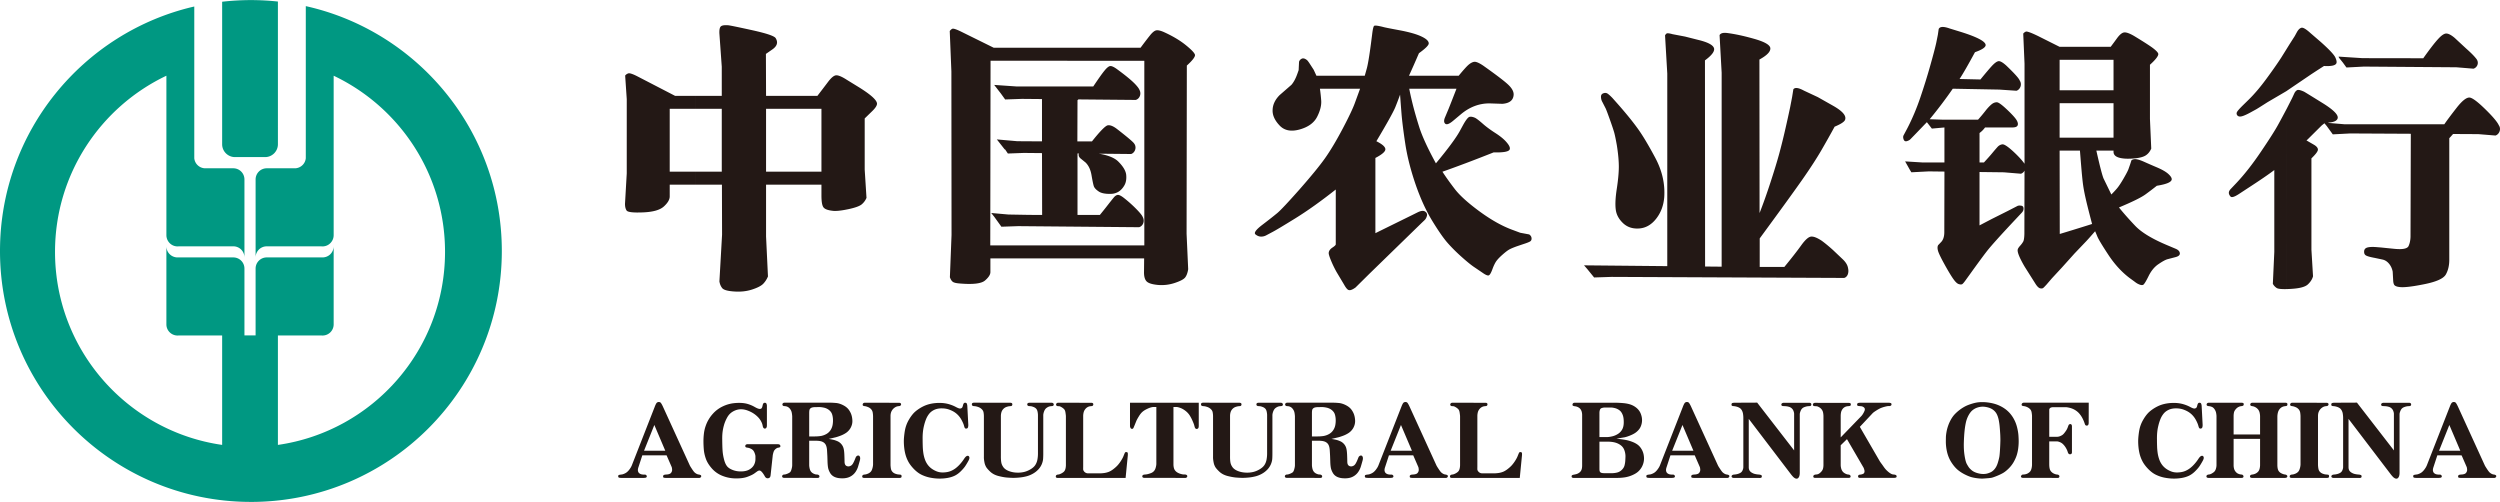
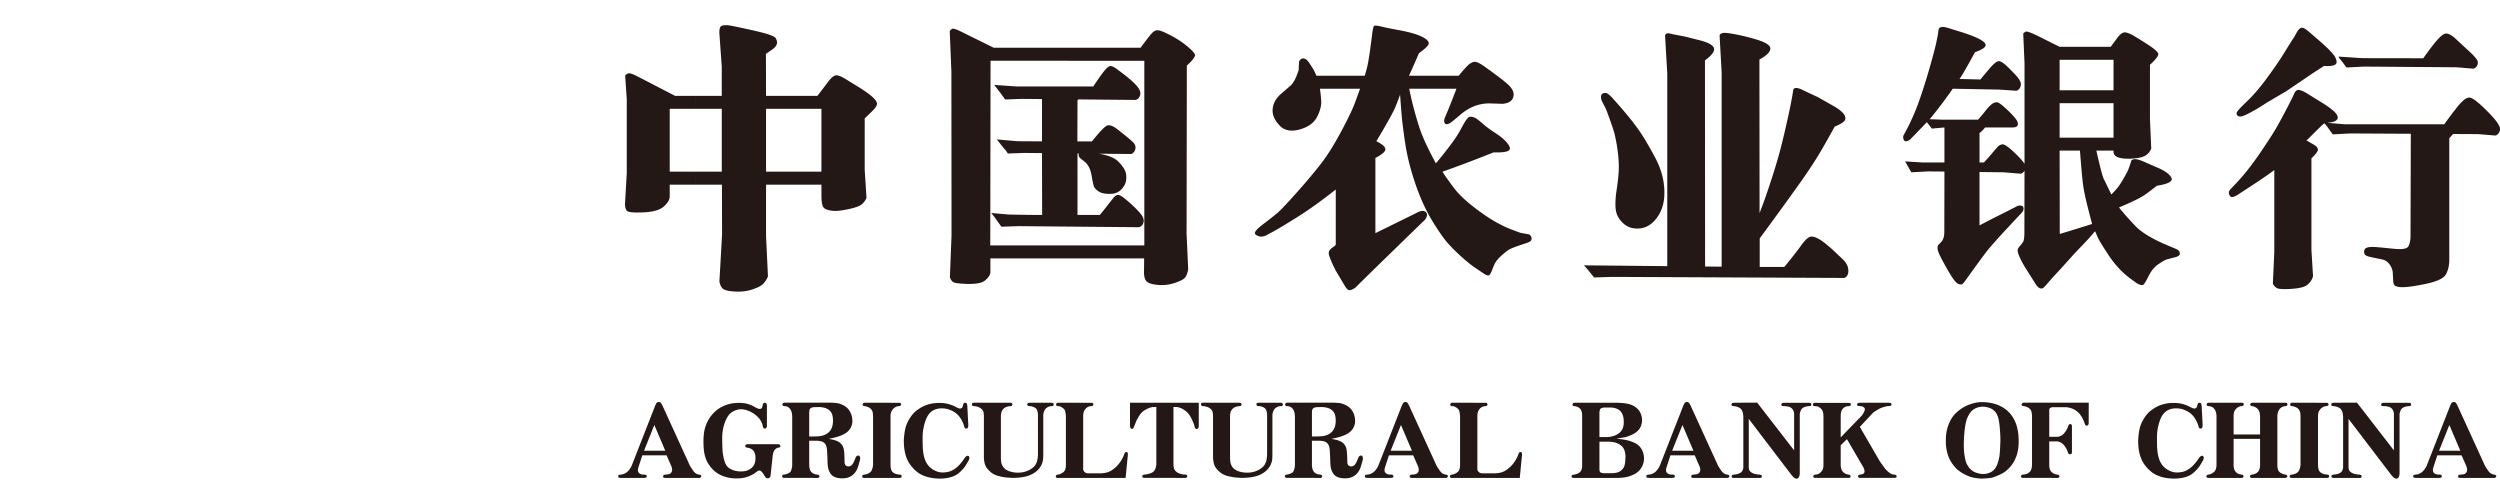
<svg xmlns="http://www.w3.org/2000/svg" width="2500" height="502" viewBox="5.011 4.312 1010.434 202.83">
  <path d="M269.607 188.323h-4.996l-1.558 4.776c-.223.652-.279 1.185-.176 1.592.095.426.301.73.605.936.3.211.609.336.923.391.309.057.588.086.832.086h.468c.168 0 .335.078.502.228.159.159.232.317.224.489-.034.271-.167.438-.399.511-.235.069-.579.107-1.021.107h-8.644c-.592 0-.986-.048-1.188-.116-.206-.082-.309-.262-.309-.541 0-.283.094-.455.27-.519.186-.069.425-.116.73-.159l.497-.064c.193-.018.516-.111.944-.295a4.578 4.578 0 0 0 1.064-.623c.288-.232.575-.52.846-.858s.498-.669.699-.991c.188-.322.339-.618.451-.893l9.235-23.609v7.58l-.129-.309-4.167 10.415h4.296v1.866h.001zm45.367-20.063v7.647c0 .442-.021.747-.068.901-.048.158-.12.312-.224.451-.103.128-.262.209-.476.24-.215.027-.408-.053-.575-.232a1.358 1.358 0 0 1-.31-.656l-.142-.64c-.106-.442-.309-.944-.604-1.485a7.47 7.47 0 0 0-1.176-1.588 10.683 10.683 0 0 0-1.777-1.472c-.683-.464-1.506-.871-2.455-1.228-.943-.348-1.875-.52-2.789-.502-1.061.023-2.082.322-3.077.879-.996.555-1.79 1.365-2.378 2.43s-1.025 2.115-1.313 3.163a18.329 18.329 0 0 0-.57 2.828 23.207 23.207 0 0 0-.12 2.94c0 .66.017 1.558.047 2.678.034 1.115.095 2.09.197 2.905.107.815.288 1.733.559 2.738.278 1.013.652 1.823 1.128 2.446.485.617 1.249 1.124 2.292 1.527a8.718 8.718 0 0 0 3.305.588c1.407 0 2.554-.262 3.421-.768.875-.502 1.502-1.133 1.893-1.871a5.11 5.11 0 0 0 .579-2.378v-1.056c0-.312-.095-.734-.292-1.271-.193-.532-.425-.94-.678-1.206a2.877 2.877 0 0 0-.923-.644 5.54 5.54 0 0 0-.785-.31l-.794-.141c-.215-.031-.383-.095-.485-.202-.116-.112-.158-.253-.146-.434 0-.24.09-.421.274-.545.172-.112.382-.181.609-.181h12.188c.262 0 .493.043.699.129.202.082.335.249.391.502.064.244.018.426-.138.533-.154.115-.291.184-.416.197l-.463.076c-.254.061-.511.197-.773.408a3.36 3.36 0 0 0-.644.661c-.159.24-.3.593-.429 1.081-.129.48-.189.82-.206.982l-.867 7.992c-.047.395-.15.69-.326.879-.167.186-.421.301-.764.34-.344.033-.661-.095-.962-.391-.09-.086-.214-.275-.368-.566a11.471 11.471 0 0 0-.571-.91 5.648 5.648 0 0 0-.713-.863c-.248-.244-.502-.377-.759-.402-.254-.021-.571.094-.962.355l-1.193.863c-.57.402-1.484.846-2.742 1.309-1.262.468-2.854.687-4.776.652a14.58 14.58 0 0 1-5.24-1.004 11.083 11.083 0 0 1-4.326-2.982c-1.185-1.344-2.013-2.67-2.463-3.979-.464-1.314-.734-2.566-.829-3.773a40.4 40.4 0 0 1-.141-3.291c0-1.057.068-2.116.197-3.185a14.23 14.23 0 0 1 .726-3.064 13.62 13.62 0 0 1 1.248-2.652 13.721 13.721 0 0 1 1.627-2.185 12.257 12.257 0 0 1 1.854-1.703 13.038 13.038 0 0 1 2.177-1.301 13.764 13.764 0 0 1 2.768-.987c1.025-.253 2.245-.395 3.661-.421.889 0 1.669.052 2.343.159.679.103 1.369.288 2.082.55.717.257 1.407.583 2.086.974.674.386 1.214.631 1.622.712.395.095.721.061.979-.111.133-.104.253-.279.348-.527.09-.254.167-.528.214-.816.061-.287.155-.519.271-.703a.7.7 0 0 1 .55-.279.807.807 0 0 1 .597.189c.086.115.167.273.223.488.044.216.074.379.073.513m21.902-1.229v1.815a7.792 7.792 0 0 0-.777-.038l-1.558.02c-.794.014-1.36.121-1.695.318-.335.201-.55.438-.635.721-.095.283-.143.777-.143 1.502v9.305h2.331c.746 0 1.493-.052 2.249-.158l.228-.039v2.168l-.146-.039c-.558-.138-1.378-.201-2.455-.201h-2.205v9.827c0 .386.06.841.18 1.399.129.549.317.982.588 1.309.262.322.605.588 1.034.789.43.193.756.301.996.314l.506.038c.202.024.391.107.559.22a.624.624 0 0 1 .271.515c.007.214-.064.378-.206.485-.15.106-.344.149-.575.137l-13.506-.027a.97.97 0 0 1-.597-.18c-.158-.112-.224-.31-.176-.576a.685.685 0 0 1 .253-.395.906.906 0 0 1 .446-.18l.442-.039c.154-.014.455-.107.901-.275.438-.172.794-.359 1.064-.562.278-.198.502-.636.678-1.292.185-.656.271-1.193.271-1.613v-19.771a11.47 11.47 0 0 0-.154-1.297 3.611 3.611 0 0 0-.545-1.43c-.279-.428-.588-.746-.932-.952a2.558 2.558 0 0 0-1.025-.382l-.7-.068c-.12 0-.271-.068-.429-.215-.167-.15-.215-.344-.15-.584a.63.63 0 0 1 .279-.412c.158-.106.348-.158.579-.158h14.755v.001zm-62.441 21.291h-4.828v-1.867h4.296l-4.296-10.106v-7.579l.034-.094c.22-.576.43-1.031.64-1.369.215-.34.516-.52.923-.541.403-.021.708.094.905.352.206.254.46.699.772 1.352l10.923 23.91c.099.214.335.613.726 1.205.386.597.69 1.03.918 1.313s.515.532.862.751c.353.215.666.344.944.391l.391.064c.193.043.356.107.516.185a.524.524 0 0 1 .271.382c.023.176-.048.339-.198.516a.769.769 0 0 1-.588.252h-13.437c-.455 0-.772-.047-.953-.115-.185-.082-.262-.274-.231-.584a.554.554 0 0 1 .262-.45c.167-.095.373-.159.618-.185l.772-.064a3.45 3.45 0 0 0 .905-.201c.344-.116.613-.348.815-.688a1.94 1.94 0 0 0 .262-1.149c-.034-.429-.09-.751-.167-.962l-2.057-4.719zm227.731.108c-.018 1.154.034 2.082.163 2.772.12.687.421 1.348.893 1.979.477.622 1.214 1.128 2.219 1.507 1 .381 2.064.583 3.202.613.9.043 1.798-.031 2.694-.223.91-.189 1.808-.546 2.704-1.069.905-.519 1.566-1.106 1.996-1.737.434-.645.717-1.374.875-2.182.15-.807.232-1.631.232-2.459V171.92a7.682 7.682 0 0 0-.186-1.344c-.111-.48-.3-.854-.562-1.133-.267-.283-.614-.506-1.06-.678-.447-.168-.777-.271-1.014-.297l-.862-.068c-.124 0-.271-.064-.446-.193-.168-.137-.228-.334-.181-.584.031-.223.133-.373.301-.455.176-.081.438-.115.794-.115h8.737c.215 0 .408.061.575.168a.68.68 0 0 1 .279.497c.021.224-.043.382-.176.498a.77.77 0 0 1-.447.185l-.699.068c-.36.043-.738.172-1.137.387-.404.227-.73.494-.971.811-.235.318-.438.73-.596 1.25-.15.51-.224.957-.207 1.338v15.377c0 .627-.017 1.305-.055 2.014-.039.717-.224 1.455-.55 2.244a7.247 7.247 0 0 1-1.399 2.143 9.101 9.101 0 0 1-2.154 1.682c-.837.477-1.687.824-2.574 1.061-.885.23-1.799.398-2.734.493-.939.099-1.807.146-2.601.146-.733 0-1.601-.043-2.618-.124s-2.193-.306-3.523-.647c-1.326-.361-2.425-.949-3.283-1.773s-1.425-1.484-1.678-1.982c-.254-.506-.43-.939-.507-1.312-.091-.379-.167-.812-.24-1.314s-.095-.974-.081-1.424v-16.305c0-.523-.048-1.047-.143-1.566-.086-.52-.348-.971-.776-1.36a3.786 3.786 0 0 0-1.36-.824c-.485-.167-.876-.267-1.193-.31l-.691-.068a.794.794 0 0 1-.472-.172c-.159-.119-.228-.291-.228-.531 0-.232.078-.399.236-.507.168-.106.373-.159.622-.159l14.69.021c.258.014.446.064.588.158.138.095.219.25.228.459.007.229-.052.4-.168.537-.12.129-.249.193-.382.193l-.699.068c-.36.043-.764.15-1.228.313a3.196 3.196 0 0 0-1.224.85 3.208 3.208 0 0 0-.733 1.331 5.436 5.436 0 0 0-.192 1.416v16.047h.002zm-40.437-21.377h27.789v9.283c0 .382-.052.674-.142.884s-.271.348-.541.407c-.271.057-.489-.01-.645-.18a1.533 1.533 0 0 1-.33-.631l-.227-.846c-.121-.391-.344-.943-.657-1.66a16.18 16.18 0 0 0-1.106-2.111 7.275 7.275 0 0 0-1.722-1.867c-.717-.55-1.416-.949-2.111-1.193-.704-.254-1.245-.373-1.631-.373l-1.116.017v23.18c0 .519.064 1.03.197 1.532.138.498.399.932.799 1.309.391.378.923.67 1.579.906.661.219 1.193.334 1.593.334l.613.018c.15.014.326.068.506.172.186.098.288.266.297.498a.59.59 0 0 1-.271.535c-.185.125-.36.186-.511.172l-16.536-.023c-.257 0-.464-.047-.635-.154-.167-.107-.24-.279-.211-.52 0-.18.082-.326.232-.438.159-.1.309-.172.468-.197l.631-.061c.244-.014.545-.064.896-.15.348-.086.756-.211 1.211-.382a3.15 3.15 0 0 0 1.188-.759c.335-.34.583-.799.759-1.383.164-.588.263-1.107.279-1.558v-23.029l-1.051-.017c-.361 0-.799.076-1.313.227-.523.163-1.12.421-1.807.772-.683.36-1.231.747-1.644 1.15-.416.396-.837.952-1.271 1.669-.434.709-.751 1.283-.953 1.722l-.789 1.944-.241.566c-.119.312-.227.527-.334.635-.104.115-.254.168-.451.154-.262 0-.463-.129-.596-.391a1.898 1.898 0 0 1-.198-.879V167.053zm-1.776 30.385h-27.395c-.262.014-.477-.039-.644-.15-.159-.111-.214-.309-.15-.617a.62.62 0 0 1 .254-.391c.142-.086.296-.15.446-.176l.441-.061c.172-.014.438-.107.812-.283a4.847 4.847 0 0 0 1.099-.669c.36-.278.613-.665.756-1.134.154-.467.231-1.017.248-1.635v-19.746c0-.262-.047-.717-.146-1.364-.086-.657-.245-1.134-.477-1.425-.224-.287-.562-.575-1.034-.867-.468-.283-.803-.438-1-.451l-.652-.043c-.159 0-.317-.064-.477-.197-.167-.137-.223-.309-.176-.531a.777.777 0 0 1 .301-.485c.163-.106.352-.159.584-.159l13.42.021c.231.014.412.068.532.167.128.099.192.245.202.429a.737.737 0 0 1-.164.503.6.6 0 0 1-.438.228l-.627.068a2.94 2.94 0 0 0-1.128.382c-.365.206-.691.511-.983.909a3.38 3.38 0 0 0-.596 1.318 6.422 6.422 0 0 0-.155 1.344v20.535c-.014.516-.014.88 0 1.086.018.206.112.438.296.687.177.253.412.464.709.622.291.168.644.244 1.047.244h4.708c.309 0 .78-.03 1.416-.094a8.877 8.877 0 0 0 1.948-.434c.661-.228 1.36-.627 2.099-1.197.729-.57 1.331-1.111 1.781-1.627a14.25 14.25 0 0 0 1.288-1.742c.416-.652.721-1.211.922-1.691l.326-.807c.142-.369.262-.631.356-.793.103-.159.296-.232.566-.211s.442.115.523.275c.069.166.086.527.052 1.09l-.89 9.072zm-50.41-9.008c-.015 1.154.042 2.082.171 2.772.116.687.421 1.348.889 1.979.477.622 1.219 1.128 2.219 1.507a9.668 9.668 0 0 0 3.206.613 10.47 10.47 0 0 0 2.695-.223c.905-.189 1.807-.545 2.703-1.069.906-.519 1.566-1.106 1.992-1.737a5.958 5.958 0 0 0 .875-2.182c.154-.807.232-1.631.232-2.459V171.92a7.753 7.753 0 0 0-.181-1.344c-.111-.48-.305-.854-.566-1.133-.263-.283-.614-.506-1.056-.678-.446-.168-.781-.271-1.014-.297l-.866-.068c-.129 0-.271-.064-.442-.193-.167-.137-.231-.334-.185-.584.031-.223.138-.373.305-.455.176-.081.438-.115.794-.115h8.738c.215 0 .403.061.575.168a.675.675 0 0 1 .274.498c.023.223-.039.381-.176.497a.746.746 0 0 1-.446.185l-.7.068a3.213 3.213 0 0 0-1.133.387c-.407.227-.733.494-.97.811-.24.318-.438.73-.597 1.25-.154.51-.223.957-.205 1.338v15.377c0 .627-.018 1.305-.061 2.014-.039.717-.224 1.455-.545 2.244a7.28 7.28 0 0 1-1.403 2.143 9.027 9.027 0 0 1-2.155 1.682c-.832.477-1.682.824-2.574 1.061a17.94 17.94 0 0 1-2.734.493c-.939.099-1.807.146-2.601.146-.729 0-1.597-.043-2.618-.124-1.017-.081-2.192-.305-3.523-.647-1.326-.361-2.42-.949-3.283-1.773-.854-.824-1.42-1.484-1.674-1.982-.257-.506-.429-.939-.511-1.312a16.978 16.978 0 0 1-.24-1.314 8.268 8.268 0 0 1-.077-1.424v-16.305c0-.523-.047-1.047-.142-1.566-.091-.52-.352-.971-.781-1.36a3.753 3.753 0 0 0-1.36-.824c-.485-.167-.871-.267-1.193-.31l-.69-.068a.777.777 0 0 1-.468-.172c-.159-.119-.232-.291-.232-.531 0-.232.082-.399.24-.507.168-.106.374-.159.618-.159l14.695.021c.253.014.446.064.588.158.137.095.215.25.223.459.007.229-.047.4-.167.537-.12.129-.249.193-.382.193l-.699.068c-.356.043-.765.15-1.224.313a3.155 3.155 0 0 0-1.223.85 3.144 3.144 0 0 0-.734 1.331 5.463 5.463 0 0 0-.201 1.416v16.047zm-13.575-20.171l.399 7.647c.017.314-.007.602-.064.854-.047.249-.124.433-.231.536-.104.104-.267.172-.507.202-.244.027-.429-.039-.549-.202-.129-.158-.232-.391-.301-.687l-.167-.571c-.15-.493-.43-1.111-.812-1.85a9.249 9.249 0 0 0-1.287-1.889 8.408 8.408 0 0 0-1.614-1.402c-.613-.404-1.343-.764-2.197-1.073-.841-.313-1.812-.477-2.893-.493-1.185-.014-2.202.18-3.068.57-.858.399-1.554.923-2.086 1.58a8.81 8.81 0 0 0-1.262 2.145 18.438 18.438 0 0 0-.828 2.593 17.65 17.65 0 0 0-.477 2.712c-.09.867-.129 1.863-.111 3.005 0 .79.017 1.678.047 2.669.031.982.111 1.928.249 2.828.133.902.356 1.79.674 2.656a8.106 8.106 0 0 0 1.305 2.318 7.602 7.602 0 0 0 2.034 1.717c.812.477 1.575.793 2.283.953.713.162 1.523.201 2.425.115.932-.077 1.751-.274 2.455-.579.708-.3 1.378-.7 2-1.185a13.18 13.18 0 0 0 1.785-1.721 16.261 16.261 0 0 0 1.455-1.914c.398-.613.755-1.004 1.064-1.164.313-.167.566-.18.78-.038.206.124.326.353.353.661.021.309-.099.713-.365 1.205-.48.885-.944 1.652-1.369 2.283-.438.631-1.06 1.34-1.854 2.117-.803.771-1.631 1.359-2.498 1.754-.858.391-1.828.684-2.901.854a17.612 17.612 0 0 1-3.115.245c-1.219 0-2.442-.125-3.699-.369a14.4 14.4 0 0 1-3.489-1.154c-1.082-.52-2.125-1.301-3.125-2.322-1-1.034-1.755-2.034-2.283-3.004a13.785 13.785 0 0 1-1.15-2.889 18.904 18.904 0 0 1-.511-2.771 24.9 24.9 0 0 1-.146-2.588c0-.829.081-1.867.24-3.091.154-1.219.382-2.283.687-3.167.301-.889.704-1.76 1.224-2.609a14.838 14.838 0 0 1 1.549-2.185c.516-.601 1.146-1.154 1.871-1.674a16.159 16.159 0 0 1 2.296-1.378c.803-.395 1.67-.707 2.623-.939.948-.232 2.029-.382 3.235-.434 1.043-.027 1.975.014 2.794.137.824.116 1.635.318 2.425.593a13.72 13.72 0 0 1 2.099.91c.605.33 1.082.528 1.421.593.335.063.647 0 .909-.182a.917.917 0 0 0 .348-.467c.073-.211.142-.451.211-.717.06-.266.159-.489.274-.666a.652.652 0 0 1 .55-.278.823.823 0 0 1 .597.202c.094.115.158.274.206.477.045.203.075.379.092.521m-31.03 23.995c.035.58.091 1.095.177 1.537.086.441.287.841.597 1.188.309.34.699.594 1.176.77.472.172.875.27 1.219.295l.635.061c.215.023.374.068.477.115.095.053.159.22.185.494.027.283-.043.48-.185.574-.15.1-.365.15-.644.15h-14.283c-.244 0-.45-.051-.618-.158-.158-.107-.214-.309-.15-.609a.623.623 0 0 1 .254-.391c.146-.086.296-.15.446-.176l.506-.061c.258-.023.584-.124.996-.291a3.238 3.238 0 0 0 1.107-.699c.321-.301.579-.76.755-1.383a6.768 6.768 0 0 0 .292-1.648v-19.445c0-.369-.039-.841-.115-1.402a2.709 2.709 0 0 0-.609-1.43 3.29 3.29 0 0 0-1.206-.889c-.485-.201-.88-.33-1.193-.387l-.464-.068a.777.777 0 0 1-.45-.185c-.15-.116-.197-.278-.15-.507.047-.223.142-.391.301-.497a.993.993 0 0 1 .579-.159l13.857.021c.24.014.434.076.575.188.15.116.215.278.202.511a.768.768 0 0 1-.249.434.724.724 0 0 1-.455.193l-.554.068a3.046 3.046 0 0 0-1.176.45 3.892 3.892 0 0 0-1.03.931 3.941 3.941 0 0 0-.618 1.186 5.04 5.04 0 0 0-.185 1.386v19.833h-.002zm-28.062-9.609v-2.167a6.85 6.85 0 0 0 2.004-.712 4.944 4.944 0 0 0 1.785-1.597c.45-.669.742-1.421.88-2.253a10.2 10.2 0 0 0 .095-2.623c-.112-1.017-.326-1.781-.652-2.287a4.205 4.205 0 0 0-1.271-1.266 5.072 5.072 0 0 0-1.781-.717 11.632 11.632 0 0 0-1.06-.176v-1.816h3.832c.751.015 1.498.057 2.253.129.747.064 1.536.293 2.352.652.812.369 1.498.79 2.035 1.283.545.48 1.021 1.146 1.433 1.983.412.841.661 1.837.729 3 .082 1.149-.188 2.257-.811 3.317a6.013 6.013 0 0 1-1.747 1.85c-.699.463-1.511.88-2.434 1.211-.922.338-1.69.578-2.321.699l-2.231.523c.682.115 1.266.228 1.755.334.494.104 1.047.289 1.67.55a4.358 4.358 0 0 1 1.596 1.134c.438.488.756 1.055.94 1.686.193.641.301 1.52.348 2.635.047 1.117.072 2.048.081 2.803.007.752.168 1.262.468 1.55.305.292.683.429 1.154.412.245 0 .541-.077.88-.253.344-.168.652-.49.928-.957.266-.473.506-.979.721-1.507.206-.524.352-.872.421-1.021.063-.159.21-.31.411-.468a.895.895 0 0 1 .695-.168c.245.043.43.236.554.584.129.34.112.811-.047 1.398-.245.902-.485 1.73-.708 2.46a7.769 7.769 0 0 1-.975 2.068 5.776 5.776 0 0 1-1.528 1.583 5.804 5.804 0 0 1-1.927.885 8.128 8.128 0 0 1-2.262.215c-1.072-.014-2.004-.193-2.794-.545-.776-.356-1.382-.885-1.807-1.597-.412-.717-.69-1.399-.824-2.064-.124-.657-.206-1.523-.24-2.575l-.068-2.158c-.034-.648-.073-1.378-.12-2.207-.048-.811-.159-1.476-.352-1.979a2.74 2.74 0 0 0-.824-1.214 3.295 3.295 0 0 0-1.236-.617m203.189-15.614v1.816a7.797 7.797 0 0 0-.776-.039l-1.559.02c-.794.014-1.36.121-1.69.318-.339.201-.55.438-.64.721-.095.283-.142.777-.142 1.502v9.305h2.331c.746 0 1.493-.051 2.248-.158l.228-.039v2.168l-.146-.039c-.559-.137-1.378-.201-2.451-.201h-2.21v9.828c0 .386.064.84.181 1.398.129.549.321.982.592 1.309.262.322.601.588 1.03.79.429.192.759.3.995.313l.511.039c.198.027.387.106.554.219a.624.624 0 0 1 .271.515c.007.214-.06.378-.206.485-.15.107-.339.15-.57.137l-13.511-.023a.972.972 0 0 1-.597-.181c-.158-.112-.223-.31-.171-.575a.644.644 0 0 1 .253-.395.876.876 0 0 1 .442-.18l.446-.039c.15-.014.455-.107.901-.275.433-.172.794-.36 1.063-.562.279-.197.498-.635.674-1.291.186-.656.271-1.193.271-1.613V172.53a12.28 12.28 0 0 0-.149-1.296 3.597 3.597 0 0 0-.55-1.43c-.279-.429-.588-.746-.931-.953a2.597 2.597 0 0 0-1.026-.381l-.699-.068c-.116 0-.271-.069-.425-.215-.172-.15-.219-.344-.154-.584a.656.656 0 0 1 .278-.412c.159-.107.348-.158.579-.158h14.756l-.001-.002zm0 15.614v-2.167a6.8 6.8 0 0 0 2.004-.712 4.885 4.885 0 0 0 1.781-1.598c.455-.669.751-1.42.884-2.252a9.981 9.981 0 0 0 .095-2.623c-.107-1.018-.321-1.781-.647-2.287a4.297 4.297 0 0 0-1.271-1.266 5.084 5.084 0 0 0-1.785-.717 11.14 11.14 0 0 0-1.06-.176v-1.816h3.837c.746.014 1.493.057 2.253.129.742.064 1.532.293 2.348.652.815.369 1.497.79 2.038 1.283.541.48 1.018 1.146 1.43 1.982.416.842.66 1.838.733 3 .077 1.15-.193 2.258-.815 3.318a6.033 6.033 0 0 1-1.746 1.85c-.7.463-1.507.879-2.434 1.21-.923.339-1.695.579-2.322.7l-2.236.523c.683.115 1.275.227 1.76.334a9.234 9.234 0 0 1 1.67.55 4.373 4.373 0 0 1 1.601 1.133 4.34 4.34 0 0 1 .94 1.687c.188.64.296 1.52.348 2.635.047 1.116.072 2.048.081 2.803.003.752.163 1.262.468 1.55.301.292.682.429 1.15.411.244 0 .541-.076.884-.252.343-.168.652-.49.919-.958.274-.472.515-.979.725-1.507.206-.523.348-.871.421-1.021.063-.158.21-.309.416-.467a.876.876 0 0 1 .69-.168c.245.043.43.236.559.584.125.339.111.811-.047 1.398a95.15 95.15 0 0 1-.708 2.459 7.784 7.784 0 0 1-.983 2.069 5.82 5.82 0 0 1-3.446 2.468 8.178 8.178 0 0 1-2.271.215c-1.072-.014-2-.193-2.785-.545-.785-.357-1.386-.885-1.807-1.598-.416-.717-.69-1.398-.824-2.064-.133-.656-.21-1.523-.24-2.574l-.072-2.158c-.031-.648-.069-1.379-.121-2.207-.047-.811-.158-1.477-.352-1.979a2.723 2.723 0 0 0-.824-1.214 3.309 3.309 0 0 0-1.239-.617m31.312-13.875v7.579l-.129-.31-4.167 10.416h4.296v1.867h-4.995l-1.558 4.777c-.224.652-.279 1.184-.177 1.592.099.425.301.729.605.936.3.211.609.334.923.391.309.056.588.086.836.086h.464c.168 0 .335.077.503.227.162.159.231.318.223.49-.034.27-.167.438-.399.51-.235.069-.575.107-1.021.107h-8.647c-.584 0-.982-.047-1.185-.115-.206-.082-.305-.262-.305-.541 0-.283.095-.455.266-.52.185-.068.425-.115.734-.158l.489-.064c.201-.018.523-.111.948-.297.425-.18.781-.391 1.064-.621a5.58 5.58 0 0 0 .85-.859c.267-.338.498-.669.699-.99.188-.322.339-.619.446-.893l9.237-23.61zm47.886 28.668H591.87c-.267.014-.477-.038-.648-.149-.154-.112-.21-.31-.15-.618a.628.628 0 0 1 .258-.391c.142-.086.292-.15.442-.176l.445-.061c.168-.014.438-.106.812-.283a4.913 4.913 0 0 0 1.095-.669c.36-.278.618-.665.76-1.133.15-.468.232-1.017.249-1.636v-19.746c0-.262-.047-.717-.149-1.364-.082-.657-.24-1.134-.473-1.425-.223-.287-.566-.575-1.034-.867-.472-.283-.807-.438-1.004-.451l-.648-.043c-.163 0-.317-.064-.477-.197-.167-.137-.223-.309-.176-.531a.78.78 0 0 1 .3-.485c.159-.106.353-.159.58-.159l13.424.021c.228.014.412.068.533.168a.553.553 0 0 1 .201.429.77.77 0 0 1-.158.502.629.629 0 0 1-.442.228l-.622.068a2.908 2.908 0 0 0-1.133.382c-.365.206-.691.511-.987.91s-.493.837-.597 1.317c-.104.484-.15.932-.15 1.344v20.535c-.014.516-.014.88 0 1.086s.111.438.297.687c.171.253.412.464.707.622.288.168.641.244 1.048.244h4.708c.309 0 .776-.03 1.412-.094a8.851 8.851 0 0 0 1.948-.434c.661-.228 1.36-.627 2.103-1.197.73-.57 1.326-1.111 1.777-1.627a14.58 14.58 0 0 0 1.291-1.742c.412-.652.722-1.21.919-1.691l.326-.807c.146-.369.267-.631.36-.793.104-.159.292-.232.562-.211.27.021.446.116.527.275.073.167.086.527.047 1.09l-.89 9.072zm-47.886-9.116v-1.867h4.301l-4.301-10.106v-7.579l.039-.094a8.093 8.093 0 0 1 .635-1.369c.215-.34.52-.52.927-.541.399-.021.704.094.901.352.206.254.464.699.772 1.352l10.923 23.91c.099.214.334.613.725 1.205.391.597.691 1.03.923 1.313.224.283.511.532.858.751.352.215.665.344.948.391l.391.064c.188.043.356.107.515.184.15.092.245.215.267.383.031.176-.047.339-.197.516a.768.768 0 0 1-.584.252h-13.437c-.46 0-.777-.047-.957-.115-.186-.082-.263-.274-.232-.584a.568.568 0 0 1 .266-.45c.168-.095.374-.159.619-.185l.771-.064a3.5 3.5 0 0 0 .906-.201c.343-.116.613-.348.807-.688.211-.338.296-.725.266-1.149-.034-.429-.086-.751-.167-.962l-2.056-4.717h-4.829v-.002zm85.344-21.269v1.979a6.997 6.997 0 0 0-.833-.051h-2.197a4.25 4.25 0 0 0-.974.128c-.36.082-.61.198-.756.335-.15.142-.274.369-.36.67-.094.305-.142.686-.142 1.146v9.665h3.099c.571 0 1.271-.1 2.107-.297l.056-.014v2.305a14.518 14.518 0 0 0-2.025-.133h-3.236v10.905c0 .52.048.905.142 1.134.086.227.274.407.558.527.274.12.738.18 1.374.18h2.814c.129 0 .254 0 .374-.003v1.909h-15.656a1.072 1.072 0 0 1-.652-.158c-.185-.12-.244-.317-.185-.601a.5.5 0 0 1 .283-.378c.15-.068.395-.141.721-.197a9.659 9.659 0 0 0 1.025-.24 3.588 3.588 0 0 0 1.107-.592c.383-.288.657-.657.833-1.091.181-.438.271-1.038.271-1.798v-20.398c0-.455-.064-.896-.18-1.322a3.274 3.274 0 0 0-.55-1.09 2.796 2.796 0 0 0-.948-.729 3.524 3.524 0 0 0-1.159-.353c-.391-.043-.678-.115-.854-.227-.18-.1-.244-.279-.197-.523.047-.25.146-.421.301-.528.154-.106.352-.159.584-.159h15.255v-.001zm0 30.385v-1.909a8.902 8.902 0 0 0 1.901-.267c.691-.172 1.309-.527 1.858-1.051.558-.528.914-1.104 1.099-1.73a9.925 9.925 0 0 0 .334-2.115c.048-.781.073-1.395.073-1.828a7.437 7.437 0 0 0-.48-2.391 4.19 4.19 0 0 0-1.374-1.857c-.626-.494-1.377-.867-2.24-1.121a8.879 8.879 0 0 0-1.171-.248v-2.305a7.265 7.265 0 0 0 2.253-.975 4.958 4.958 0 0 0 1.674-1.777c.416-.725.622-1.66.64-2.793.017-1.143-.091-2.078-.331-2.828-.326-.945-.768-1.636-1.334-2.078a5.198 5.198 0 0 0-1.828-.918c-.36-.1-.721-.168-1.072-.215v-1.979h1.305c1.137.014 2.205.073 3.205.168 1 .098 1.889.27 2.661.52a7.64 7.64 0 0 1 2.154 1.09 6.323 6.323 0 0 1 1.601 1.652c.403.617.695 1.377.897 2.279a6.519 6.519 0 0 1-.039 2.818c-.202.828-.502 1.512-.909 2.061a6.737 6.737 0 0 1-1.498 1.477c-.597.446-1.416.862-2.446 1.266-1.03.404-1.833.635-2.416.704l-2.91.493c1.417.154 2.597.31 3.541.477.952.158 1.909.43 2.875.803.97.373 1.772.824 2.403 1.344.627.523 1.168 1.24 1.623 2.15.441.909.682 1.947.707 3.102.024 1.155-.248 2.297-.807 3.408a7.047 7.047 0 0 1-1.429 1.896c-.593.571-1.407 1.086-2.434 1.533a12.174 12.174 0 0 1-3.052.914c-1.008.15-2.038.23-3.077.23h-1.957zm28.433-28.668v7.579l-.129-.31-4.172 10.416h4.301v1.867h-4.996L678.6 193.1c-.224.652-.283 1.184-.176 1.592.095.425.3.729.601.936.305.211.613.334.923.391.313.056.592.086.837.086h.468c.167 0 .335.077.502.227.159.159.231.318.224.49-.035.27-.168.438-.399.51-.236.069-.584.107-1.026.107h-8.643c-.584 0-.983-.047-1.181-.115-.21-.082-.31-.262-.31-.541 0-.283.091-.455.267-.52.185-.068.425-.115.733-.158l.49-.064c.201-.018.519-.111.948-.297.421-.18.78-.391 1.063-.621.284-.232.576-.52.842-.859.274-.338.502-.669.699-.99.193-.322.344-.619.455-.893l9.237-23.611zm63.817 12.3l8.39-8.67c.197-.215.412-.506.636-.88.235-.374.421-.751.583-1.133.168-.374.193-.708.107-.987-.107-.271-.309-.484-.597-.652a2.155 2.155 0 0 0-.823-.279l-.726-.068c-.31-.014-.541-.047-.683-.111-.15-.061-.231-.232-.24-.516-.007-.283.107-.467.317-.562.215-.094.472-.146.747-.146h11.927c.197.017.399.06.592.124.197.074.296.232.31.48 0 .258-.086.438-.271.55a1.047 1.047 0 0 1-.579.181h-.378c-.31 0-.807.094-1.493.274-.688.181-1.254.378-1.709.571-.459.205-1.043.52-1.76.979-.712.445-1.205.811-1.472 1.094l-5.142 5.477 7.966 13.746c.107.21.446.703 1.03 1.473l.76 1.085c.326.45.622.812.879 1.077.25.266.555.537.897.833.343.278.674.511 1 .704.326.188.626.295.905.326l.584.064c.124.023.283.068.472.137.202.061.317.228.369.507.048.271-.06.459-.3.55-.258.09-.605.133-1.073.133h-13.425c-.231 0-.42-.052-.583-.158-.146-.1-.211-.279-.181-.533.034-.278.167-.477.425-.57l.455-.064.378-.064c.197-.031.441-.104.725-.227.275-.112.455-.322.554-.609.095-.293.086-.631-.023-1.014a5.616 5.616 0 0 0-.301-.879l-6.712-11.541-2.537 2.473v7.926c0 .426.057.885.177 1.365s.313.9.571 1.258c.266.352.617.639 1.051.866.43.228.777.353 1.039.382l.472.064a.845.845 0 0 1 .477.244c.15.129.223.293.223.469-.014.287-.111.455-.292.52-.176.064-.429.094-.755.094h-13.206c-.266 0-.488-.051-.656-.163-.172-.116-.215-.31-.142-.597a.62.62 0 0 1 .279-.382c.159-.095.31-.159.446-.185l.578-.064c.253-.018.515-.094.802-.231.296-.146.622-.399.979-.776.365-.369.618-.769.765-1.193.137-.416.21-.936.227-1.523v-19.746c0-.383-.038-.833-.115-1.344s-.258-.975-.541-1.373a3.502 3.502 0 0 0-1.064-.971c-.425-.244-.776-.386-1.077-.412l-.812-.042a.789.789 0 0 1-.493-.188c-.15-.121-.206-.297-.159-.512.052-.219.146-.386.301-.484.154-.104.352-.154.584-.154l13.703.027c.244.014.434.064.549.158.134.1.193.254.193.455-.017.287-.094.468-.219.537-.137.08-.3.123-.48.137l-.699.068a2.798 2.798 0 0 0-1.129.383 2.72 2.72 0 0 0-.944.922 3.284 3.284 0 0 0-.511 1.287c-.077.438-.12.894-.12 1.361v8.642h-.002zm-16.54 14.102c.017.777-.086 1.387-.305 1.832-.219.438-.494.688-.824.727-.344.047-.679-.053-1.018-.293-.188-.103-.438-.326-.764-.686a11.867 11.867 0 0 1-.709-.859l-16.999-22.312v19.377c-.017.533.064.988.249 1.361.172.373.489.695.932.975.459.273.901.459 1.348.557.446.1.832.168 1.176.193l.656.061c.163.023.365.076.575.15.215.072.335.248.344.54.014.292-.086.472-.271.558a1.522 1.522 0 0 1-.721.107l-10.387-.021c-.244 0-.468-.069-.652-.206-.188-.129-.24-.335-.142-.618a.559.559 0 0 1 .292-.335c.142-.09.317-.15.523-.176l.584-.06c.215-.015.523-.073.932-.172a4.894 4.894 0 0 0 1.192-.485c.382-.231.683-.566.88-1.038.202-.464.301-.901.301-1.305V173.19c0-.485-.035-1.005-.116-1.562a4.321 4.321 0 0 0-.485-1.502c-.248-.438-.558-.77-.931-.988a4.293 4.293 0 0 0-1.116-.477 6.13 6.13 0 0 0-.888-.192l-.626-.069a.783.783 0 0 1-.426-.137c-.154-.082-.214-.279-.188-.574.034-.267.142-.438.326-.508.188-.068.498-.115.937-.128l9.106-.043 14.935 19.304v-14.732c0-.357-.09-.756-.257-1.203a2.734 2.734 0 0 0-1.902-1.695 6.451 6.451 0 0 0-1.129-.215l-1.172-.068a.888.888 0 0 1-.531-.172c-.15-.12-.202-.3-.159-.54.024-.198.149-.348.335-.455.193-.107.425-.159.687-.159h10.271c.24 0 .433.056.592.181.15.115.231.296.231.536a.743.743 0 0 1-.176.425.593.593 0 0 1-.429.185l-.867.069c-.309.027-.708.129-1.201.296-.49.171-.863.395-1.112.679-.257.277-.472.652-.647 1.133-.168.467-.254.836-.254 1.111v23.484-.002zm-47.277-6.85v-1.867h4.296l-4.296-10.106v-7.579l.034-.094a8.961 8.961 0 0 1 .635-1.369c.219-.34.524-.52.923-.541.408-.021.708.094.91.352.206.254.463.699.772 1.352l10.922 23.91c.095.214.335.613.726 1.205.391.597.691 1.03.923 1.313.219.283.507.532.858.751.348.215.665.344.943.391l.391.064c.189.043.356.107.516.184a.525.525 0 0 1 .271.383c.024.176-.048.339-.197.516a.77.77 0 0 1-.588.252h-13.441c-.451 0-.765-.047-.948-.115-.186-.082-.267-.274-.232-.584a.557.557 0 0 1 .262-.45c.168-.095.373-.159.618-.185l.772-.064c.262-.018.566-.081.91-.201.338-.116.609-.348.807-.688.206-.338.296-.725.266-1.149-.034-.429-.09-.751-.167-.962l-2.052-4.716-4.834-.003zm120.97-21.522v1.85a6.882 6.882 0 0 0-1.983.382 6.123 6.123 0 0 0-1.884 1.047c-.566.447-1.09 1.125-1.592 2.025a11.35 11.35 0 0 0-1.091 2.914 31.07 31.07 0 0 0-.536 3.408 59.473 59.473 0 0 0-.253 3.597c-.052 1.171-.064 2.021-.052 2.562a26.072 26.072 0 0 0 .55 5.168c.193.922.424 1.631.686 2.111.271.484.537.936.824 1.339.297.396.704.808 1.228 1.231.532.416 1.231.769 2.099 1.025.717.215 1.387.344 2.004.379v1.875a15.194 15.194 0 0 1-1.947-.137 16.577 16.577 0 0 1-2.421-.465c-.738-.209-1.622-.57-2.648-1.09a15.432 15.432 0 0 1-2.678-1.712c-.764-.626-1.472-1.391-2.129-2.3-.661-.91-1.171-1.781-1.536-2.627a14.21 14.21 0 0 1-.82-2.477 20.211 20.211 0 0 1-.355-2.072 20.352 20.352 0 0 1-.12-1.881c0-.463.007-1.025.017-1.686.008-.652.078-1.412.228-2.271a16.03 16.03 0 0 1 .665-2.596c.292-.871.691-1.742 1.172-2.602.494-.861 1.034-1.592 1.622-2.197a16.684 16.684 0 0 1 1.876-1.66 16.562 16.562 0 0 1 2.029-1.313c.691-.378 1.494-.708 2.421-1.013.927-.301 1.729-.52 2.425-.635.645-.115 1.378-.17 2.199-.179m27.139 25.312c.014.669.078 1.24.197 1.687a2.6 2.6 0 0 0 .674 1.185c.336.339.709.588 1.116.764.412.172.738.271.966.296l.498.061c.115.023.253.098.403.197a.647.647 0 0 1 .095.948.558.558 0 0 1-.46.188l-14.115-.023c-.245 0-.459-.057-.626-.18-.177-.121-.215-.31-.143-.576.018-.072.095-.18.236-.317.138-.146.258-.224.348-.235l.699-.061c.219-.014.507-.082.872-.193.368-.107.747-.322 1.142-.635.398-.309.678-.742.854-1.301a6.66 6.66 0 0 0 .279-1.746v-19.789c0-.279-.051-.721-.142-1.318-.09-.601-.301-1.064-.618-1.395a3.814 3.814 0 0 0-1.12-.811c-.429-.202-.803-.331-1.129-.387l-.527-.086a1.014 1.014 0 0 1-.498-.176c-.15-.107-.206-.271-.15-.511.056-.231.167-.399.339-.507.168-.106.361-.158.559-.158h26.209l-.021 8.227c-.018.271-.069.49-.142.666a.619.619 0 0 1-.416.344.758.758 0 0 1-.575-.047c-.185-.096-.31-.263-.391-.503l-.301-.866a16.131 16.131 0 0 0-.683-1.52 9.901 9.901 0 0 0-1.124-1.713c-.45-.574-1.038-1.086-1.738-1.536a7.7 7.7 0 0 0-2.18-.944c-.747-.193-1.344-.287-1.798-.287h-5.095c-.253.014-.48.051-.679.106a1.16 1.16 0 0 0-.54.317c-.15.154-.235.297-.253.434-.018.129-.021.387-.021.773v10.334h3.163c.338 0 .69-.068 1.047-.189a5.327 5.327 0 0 0 1.021-.498c.317-.209.652-.531.991-.995.352-.455.622-.845.798-1.154.181-.31.33-.644.469-1.013.124-.365.235-.656.334-.867.095-.211.262-.344.516-.398a.598.598 0 0 1 .604.158c.15.158.231.416.231.768v10.489c0 .22-.063.391-.184.545-.129.142-.322.22-.589.224-.266.01-.476-.1-.647-.322-.095-.086-.211-.344-.339-.785-.138-.434-.374-.939-.708-1.511a7.076 7.076 0 0 0-1.111-1.434 3.87 3.87 0 0 0-1.314-.866c-.48-.193-.854-.288-1.146-.288h-3.138v9.433l.001-.003zm141.584 3.06c.018.777-.086 1.387-.301 1.832-.227.438-.493.688-.832.727-.344.047-.674-.053-1.018-.293-.188-.103-.434-.326-.764-.686a13.305 13.305 0 0 1-.708-.859l-16.999-22.312v19.377c-.008.533.064.988.248 1.361.176.373.494.695.94.975.45.273.897.459 1.339.557.451.1.842.168 1.18.193l.652.061c.168.023.365.077.58.15.219.072.335.248.344.54.006.292-.091.472-.271.558-.188.086-.429.125-.725.107l-10.382-.021c-.249 0-.472-.069-.652-.206-.193-.129-.235-.334-.146-.618a.593.593 0 0 1 .296-.335c.146-.09.321-.15.523-.176l.579-.06c.22-.015.528-.073.932-.172a4.708 4.708 0 0 0 1.193-.485c.382-.231.683-.566.88-1.038.202-.464.305-.901.305-1.305V173.19c0-.485-.038-1.005-.12-1.562a4.084 4.084 0 0 0-.484-1.502c-.25-.438-.555-.77-.932-.988a4.264 4.264 0 0 0-1.111-.477 6.204 6.204 0 0 0-.893-.192l-.623-.068a.773.773 0 0 1-.425-.138c-.158-.082-.21-.279-.192-.574.034-.267.146-.438.33-.508.193-.068.502-.115.936-.128l9.103-.043 14.935 19.304v-14.732c0-.357-.09-.756-.257-1.202a2.724 2.724 0 0 0-1.897-1.696 6.59 6.59 0 0 0-1.129-.215l-1.171-.068a.855.855 0 0 1-.528-.172c-.154-.12-.21-.3-.158-.54.023-.198.142-.348.33-.455.193-.107.421-.159.683-.159h10.278c.236 0 .425.056.584.181.15.115.231.295.231.536a.717.717 0 0 1-.176.425c-.099.116-.249.176-.429.185l-.867.069c-.309.027-.708.129-1.197.295-.485.172-.858.396-1.116.679-.249.278-.468.652-.644 1.133-.168.468-.254.837-.254 1.112v23.484-.002zm-32.964-2.918c.035.579.091 1.094.181 1.536.086.442.283.841.593 1.188a2.9 2.9 0 0 0 1.18.769c.468.172.875.271 1.215.296l.635.061c.215.023.373.068.48.115.091.052.159.219.186.494.017.283-.043.48-.186.574-.154.1-.364.15-.647.15h-14.28a1.14 1.14 0 0 1-.623-.158c-.158-.107-.21-.309-.149-.609a.595.595 0 0 1 .257-.391c.143-.086.288-.15.442-.176l.511-.061c.254-.023.58-.124.991-.291a3.232 3.232 0 0 0 1.107-.7c.326-.3.584-.76.755-1.382a6.424 6.424 0 0 0 .293-1.648v-19.445c0-.369-.039-.842-.116-1.403a2.733 2.733 0 0 0-.605-1.429 3.293 3.293 0 0 0-1.21-.889c-.484-.202-.88-.33-1.193-.387l-.459-.068a.772.772 0 0 1-.451-.185c-.158-.116-.201-.278-.158-.507.052-.223.15-.391.309-.498.15-.107.348-.158.575-.158l13.862.021c.24.015.429.077.57.188.154.116.219.279.201.512a.77.77 0 0 1-.248.434.698.698 0 0 1-.451.192l-.558.069a3.043 3.043 0 0 0-1.176.449c-.403.25-.743.559-1.026.932a3.855 3.855 0 0 0-.622 1.186c-.12.42-.185.883-.185 1.385v19.834zm-23.411-12.369v-7.334c0-.352-.043-.777-.143-1.283a3.412 3.412 0 0 0-.54-1.344 3.497 3.497 0 0 0-1.048-.965c-.429-.258-.832-.422-1.227-.49l-.399-.068c-.134-.01-.283-.077-.442-.193-.15-.123-.206-.296-.158-.519.043-.224.146-.391.291-.481.146-.103.344-.154.593-.154h13.372c.245.014.434.064.559.154.125.078.188.236.197.46.007.224-.038.395-.137.519-.104.125-.254.189-.451.203l-.468.068c-.425.047-.815.18-1.181.373a3.17 3.17 0 0 0-1 .901c-.305.403-.515.88-.647 1.442a7.519 7.519 0 0 0-.181 1.51v19.57c0 .421.039.875.129 1.365.086.484.271.9.554 1.248.296.34.661.614 1.116.807.446.207.819.318 1.111.365l.398.064c.143.024.293.1.469.224a.569.569 0 0 1 .258.493.573.573 0 0 1-.306.469c-.188.098-.446.149-.772.149h-13.201c-.249 0-.468-.069-.631-.181-.176-.124-.236-.317-.167-.588a.59.59 0 0 1 .253-.391c.142-.09.301-.15.468-.176l.425-.064c.228-.031.541-.115.923-.278.369-.15.726-.386 1.056-.7.326-.309.554-.703.699-1.188.133-.48.215-1 .229-1.55v-10.664h-10.695v10.664c0 .477.061.936.176 1.379.125.445.326.857.648 1.24.309.381.656.647 1.043.811.386.168.738.258 1.047.287l.468.064c.138.025.271.107.403.245a.682.682 0 0 1 .21.498c.007.192-.056.339-.21.442-.142.098-.33.149-.57.149h-13.416c-.229 0-.425-.068-.592-.181-.164-.123-.224-.316-.177-.588a.649.649 0 0 1 .254-.381c.142-.096.287-.159.421-.186l.472-.064c.181-.017.446-.103.776-.262a6.189 6.189 0 0 0 1.035-.669c.355-.283.631-.683.807-1.206.18-.52.274-1.047.291-1.579v-19.772c0-.338-.051-.768-.141-1.305a3.983 3.983 0 0 0-.609-1.502c-.31-.467-.648-.785-1.021-.961-.374-.163-.709-.271-1.025-.313l-.516-.069a.91.91 0 0 1-.507-.192c-.159-.124-.215-.296-.167-.519.051-.224.154-.391.317-.49.163-.094.352-.146.566-.146h13.33c.18.014.356.052.523.106.158.053.24.22.253.503.008.274-.072.459-.231.554a1.14 1.14 0 0 1-.477.172l-.468.068c-.344.047-.699.185-1.077.387-.36.201-.729.527-1.081.961-.348.438-.562.879-.631 1.312a7.292 7.292 0 0 0-.125 1.336v7.433l10.695.001zm-23.617-11.626l.398 7.647c.014.314-.007.602-.061.854-.051.249-.133.434-.235.536-.103.104-.271.172-.507.202-.248.027-.433-.038-.549-.202-.124-.158-.231-.391-.301-.687l-.172-.571c-.149-.492-.424-1.111-.807-1.85-.391-.742-.819-1.369-1.291-1.888-.46-.528-1-.991-1.614-1.403-.609-.404-1.343-.764-2.193-1.073-.845-.313-1.811-.476-2.893-.493-1.188-.014-2.201.18-3.068.57-.858.399-1.554.923-2.086 1.58a8.672 8.672 0 0 0-1.262 2.146 17.85 17.85 0 0 0-.828 2.593 18.287 18.287 0 0 0-.477 2.711c-.09.867-.124 1.863-.111 3.005 0 .79.014 1.679.048 2.669.03.983.111 1.928.244 2.828.137.902.36 1.79.678 2.657a8.007 8.007 0 0 0 1.305 2.317 7.625 7.625 0 0 0 2.03 1.717c.815.477 1.579.794 2.287.953.717.162 1.523.201 2.425.115.928-.076 1.747-.274 2.455-.579a8.82 8.82 0 0 0 1.996-1.185 12.974 12.974 0 0 0 1.789-1.721 16.71 16.71 0 0 0 1.455-1.914c.398-.613.755-1.004 1.064-1.163.309-.167.566-.181.781-.039.21.124.326.353.352.661.021.309-.1.713-.369 1.206-.48.884-.939 1.652-1.369 2.283-.434.631-1.056 1.339-1.85 2.116-.803.771-1.631 1.359-2.498 1.755-.858.39-1.828.683-2.901.854a17.715 17.715 0 0 1-3.12.244c-1.215 0-2.438-.125-3.695-.369a14.318 14.318 0 0 1-3.484-1.154c-1.086-.52-2.129-1.301-3.129-2.322-1-1.033-1.755-2.033-2.283-3.004a14.028 14.028 0 0 1-1.154-2.889 19.252 19.252 0 0 1-.506-2.771c-.095-.897-.142-1.76-.142-2.588s.077-1.867.235-3.09c.154-1.219.378-2.283.683-3.168.305-.889.712-1.76 1.228-2.609.506-.854 1.021-1.584 1.549-2.184.516-.602 1.146-1.155 1.867-1.674a16.216 16.216 0 0 1 2.301-1.379 12.704 12.704 0 0 1 2.622-.939c.948-.231 2.03-.382 3.235-.434 1.043-.027 1.975.014 2.794.138.824.116 1.636.317 2.425.593a13.36 13.36 0 0 1 2.095.909c.609.331 1.081.528 1.425.593.334.064.648 0 .905-.181a.96.96 0 0 0 .353-.468c.072-.211.141-.451.205-.717s.159-.489.279-.665a.647.647 0 0 1 .55-.278.83.83 0 0 1 .597.201c.094.115.158.275.205.477.052.203.082.379.095.521m-88.731 29.454v-1.875c.124.007.249.014.373.014.425.014.884-.021 1.348-.104.464-.086 1.018-.273 1.665-.557.645-.293 1.224-.765 1.73-1.4.519-.639.931-1.467 1.24-2.476.309-1.009.519-1.851.631-2.524.103-.678.201-1.789.278-3.338.082-1.554.116-2.584.124-3.1.008-.519-.01-1.295-.051-2.338a89.059 89.059 0 0 0-.249-3.447 25.416 25.416 0 0 0-.382-2.6c-.176-.828-.421-1.58-.747-2.245a4.968 4.968 0 0 0-1.373-1.695c-.593-.476-1.301-.823-2.107-1.047-.824-.231-1.575-.339-2.274-.339l-.206.007v-1.851h.159c1.133.015 2.252.125 3.355.34 1.104.21 2.12.506 3.051.896.932.391 1.799.867 2.598 1.43a11.583 11.583 0 0 1 2.141 1.936 13.01 13.01 0 0 1 1.704 2.558c.507.974.889 2.038 1.163 3.171.274 1.129.442 2.168.516 3.107.068.939.098 1.785.098 2.55a22.43 22.43 0 0 1-.219 2.944c-.129.91-.334 1.798-.613 2.656s-.691 1.756-1.223 2.687a11.973 11.973 0 0 1-1.996 2.566c-.79.781-1.537 1.382-2.236 1.79-.699.407-1.558.819-2.574 1.227-1.014.404-1.717.652-2.121.73-.391.072-1.055.15-1.979.215-.918.076-1.493.111-1.717.111h-.107v.001zm188.979-28.943v7.58l-.128-.309-4.167 10.415h4.295v1.867h-4.995l-1.558 4.776c-.223.652-.283 1.185-.176 1.592.095.426.305.73.605.936.3.211.613.336.922.391.31.057.588.086.833.086h.472c.168 0 .33.078.498.228.158.159.236.317.224.489-.031.271-.163.438-.399.511-.236.069-.579.107-1.021.107h-8.644c-.588 0-.991-.048-1.185-.116-.205-.082-.312-.262-.312-.541 0-.283.098-.455.273-.519.181-.069.417-.116.73-.159l.493-.064c.197-.018.515-.111.944-.295a4.74 4.74 0 0 0 1.068-.623c.283-.232.566-.52.842-.858.266-.339.497-.669.699-.991.188-.322.339-.618.455-.893l9.232-23.61zm0 19.553v-1.867h4.301l-4.301-10.106v-7.58l.039-.094c.211-.575.426-1.029.636-1.369.214-.339.515-.52.923-.541.402-.021.707.095.905.352.206.254.459.7.772 1.353l10.922 23.909c.1.215.34.613.726 1.205.386.598.691 1.031.923 1.314.219.283.506.531.854.75.356.215.674.344.949.391l.391.064c.192.043.36.107.515.186.149.09.249.214.274.381.021.176-.052.34-.197.516a.783.783 0 0 1-.592.254h-13.438c-.451 0-.772-.048-.957-.116-.181-.082-.262-.274-.228-.584a.562.562 0 0 1 .262-.45 1.6 1.6 0 0 1 .622-.185l.773-.064a3.38 3.38 0 0 0 .9-.202c.348-.115.614-.348.812-.686.21-.34.296-.727.262-1.15-.023-.43-.085-.752-.163-.962l-2.052-4.716" fill="#231815" />
-   <path d="M106.068 139.84v67.298C50.22 206.94 5.011 161.611 5.011 105.729c0-48.14 33.535-88.443 78.521-98.82v61.32a4.494 4.494 0 0 0 4.034 4.051l.007.017h11.733a4.503 4.503 0 0 1 4.503 4.506v31.535a4.495 4.495 0 0 0-4.181-4.489H77.183a4.214 4.214 0 0 1-.416.021c-.142 0-.279-.011-.417-.021-1.54-.137-2.837-1.064-3.536-2.36-.014-.021-.021-.047-.034-.073a3.732 3.732 0 0 1-.267-.609 5.292 5.292 0 0 1-.115-.399c-.024-.099-.043-.193-.069-.296a4.634 4.634 0 0 1-.06-.691c0-.017-.007-.027-.007-.039v-.017-64.483C45.649 47.543 27.25 74.657 27.25 106.086c0 39.702 29.359 72.542 67.547 78.014v-44.23H77.184a4.184 4.184 0 0 1-.832 0 4.506 4.506 0 0 1-4.09-4.471v-31.587a4.507 4.507 0 0 0 4.506 4.511h22.54a4.5 4.5 0 0 1 4.502 4.502v27.016h2.258v-.001zm0-135.528a104.453 104.453 0 0 0-11.27.67v57.612c0 2.85 2.335 5.18 5.185 5.18h6.086V4.312zm0 202.826V139.84h2.249v-27.016a4.505 4.505 0 0 1 4.506-4.502h22.544a4.504 4.504 0 0 0 4.502-4.511v31.588a4.5 4.5 0 0 1-4.913 4.473h-17.622v44.23c38.191-5.473 67.547-38.312 67.547-78.015 0-31.428-18.398-58.543-45.012-71.203V99.383c0 .014-.003.021-.003.039a3.967 3.967 0 0 1-.068.691 6.18 6.18 0 0 1-.061.296 5.647 5.647 0 0 1-.115.399 4.45 4.45 0 0 1-.267.609c-.017.024-.023.051-.034.073-.704 1.296-2 2.224-3.541 2.361a3.93 3.93 0 0 1-.823 0h-22.45a4.501 4.501 0 0 0-4.188 4.489V76.804a4.505 4.505 0 0 1 4.506-4.506h11.738l.007-.017a4.505 4.505 0 0 0 4.034-4.051V6.755c45.337 10.115 79.229 50.586 79.229 98.975 0 56.006-45.397 101.413-101.408 101.413l-.357-.005zm8.871-202.465a103.364 103.364 0 0 0-8.515-.361h-.356v63.461h6.086c2.85 0 5.18-2.331 5.18-5.18V4.9c-.798-.081-1.597-.158-2.395-.227" fill="#009882" />
  <path d="M286.208 78.915h-10.515v4.759c0 1.249-.769 2.592-2.344 4.03-1.549 1.438-4.335 2.244-8.386 2.416-4.034.172-6.274-.094-6.695-.764-.446-.674-.647-1.575-.647-2.687l.708-12.317V44.346l-.645-9.515a2.47 2.47 0 0 1 1.267-.884c.527-.193 1.776.21 3.751 1.228l15.149 7.841h8.356v5.24h-10.515v25.419h10.515v5.24zm28.424 0v20.952l.768 16.137a9.37 9.37 0 0 1-1.858 2.914c-.807.863-2.36 1.67-4.617 2.398-2.258.73-4.756.979-7.459.752-2.48-.176-4.013-.636-4.579-1.365-.584-.746-.944-1.631-1.112-2.687l1.073-18.879-.056-20.222h-10.584v-5.24h10.52v-25.42h-10.52v-5.24h10.52V31.243l-.953-13.377c-.077-1.494.124-2.472.566-2.893.464-.442 1.455-.597 2.987-.48.785.073 4.052.747 9.798 2.013 5.769 1.283 8.896 2.339 9.398 3.206.524.862.666 1.669.442 2.399-.219.729-.785 1.438-1.733 2.107l-2.661 1.846.06 16.952h11.193v5.24h-11.193v25.419h11.193v5.24h-11.193zm11.192-35.9h9.566a576.151 576.151 0 0 0 4.287-5.618c1.271-1.669 2.322-2.567 3.188-2.666.863-.116 2.339.477 4.373 1.786l4.962 3.051c4.879 3.03 7.3 5.257 7.278 6.674-.039.785-.747 1.824-2.077 3.09l-2.901 2.819v20.682l.726 11.416a6.931 6.931 0 0 1-1.939 2.631c-.842.708-2.683 1.382-5.541 1.974-2.867.597-4.961.807-6.292.614-1.979-.227-3.21-.725-3.69-1.498-.507-.764-.747-2.339-.747-4.738v-4.317h-11.192v-5.24h11.192v-25.42h-11.192m79.421 55.222h31.132v5.24h-31.076v5.536c0 1.021-.726 2.149-2.176 3.399-1.472 1.266-4.88 1.664-10.223 1.205-1.477-.111-2.421-.343-2.862-.725-.464-.365-.829-.979-1.112-1.807l.666-17.073-.061-66.058-.665-16.347c.283-.42.627-.725 1.009-.918.403-.214 1.549.15 3.489 1.09l13.286 6.562h29.725v5.261h-31.016l-.116 74.635zm31.132 0h31.137V28.844h-31.137v-5.261h29.604c1.532-2.052 2.785-3.704 3.772-4.931.987-1.249 1.832-1.936 2.519-2.09.688-.154 1.695.056 3.048.635 3.69 1.665 6.733 3.489 9.115 5.446 2.378 1.94 3.566 3.262 3.566 3.935-.021.82-1.129 2.224-3.305 4.202l-.103 67.955.647 14.352c-.244 1.531-.669 2.664-1.274 3.395-.601.729-2.034 1.459-4.253 2.188a16.737 16.737 0 0 1-6.794.765c-2.301-.229-3.815-.709-4.52-1.473-.703-.751-1.047-2.039-1.008-3.88l.051-5.364h-31.067m12.808-42.322c3.712.631 6.317 1.687 7.807 3.176 1.974 1.957 3.043 3.76 3.206 5.429.142 1.669-.082 3.051-.729 4.18-1.288 2.249-3.124 3.399-5.48 3.455-2.36.06-4.056-.305-5.081-1.095-1.03-.708-1.657-1.438-1.859-2.185-.219-.747-.523-2.206-.888-4.356-.382-2.167-1.167-3.836-2.399-5.047l-2.056-1.669c-.566-.498-.785-1.056-.726-1.687a.803.803 0 0 1 .09-.283l-.558-.004v24.845h9.038c.987-1.21 2.078-2.549 3.245-4.068a143.65 143.65 0 0 1 2.48-3.107c.485-.536.97-.845 1.45-.918.507-.077 1.254.266 2.283 1.017a51.91 51.91 0 0 1 5.382 4.794c1.408 1.451 2.231 2.477 2.468 3.09.983 1.747.061 3.738-1.472 4.15l-48.835-.434-6.799.236-2.879-4-1.228-1.545 6.943.614 8.429.15 5.197.021-.056-24.991-7.377-.073-6.412.24-1.129-1.661-.149.007-3.185-4.047 8.266.725 9.982.061V44.318l-8.094-.073-6.794.236-1.729-2.399-2.7-3.481 8.871.614h31.176c2.06-3.068 3.553-5.197 4.502-6.347.943-1.172 1.712-1.786 2.273-1.88.567-.094 1.473.287 2.683 1.15 3.631 2.648 6.133 4.721 7.545 6.219.854.91 1.399 1.644 1.636 2.206.952 1.738.03 3.704-1.494 4.111l-23.162-.214a5.015 5.015 0 0 1-.356.322l-.056 16.634h5.906c3.309-4.163 5.445-6.313 6.373-6.485.948-.171 2.18.305 3.674 1.438 4.133 3.206 6.45 5.163 6.935 5.833.288.386.464.738.528 1.056.369 1.416-.516 2.927-1.708 3.266m112.43-26.382c.262 1.442.688 3.378 1.279 5.794.726 2.974 1.674 6.257 2.803 9.845 1.15 3.566 3.364 8.42 6.695 14.519 4.918-5.927 8.145-10.283 9.682-13.103l1.283-2.36c1.154-2.09 2.043-3.202 2.648-3.339.604-.133 1.369.021 2.274.425.626.343 1.618 1.112 2.987 2.3 1.352 1.21 3.063 2.477 5.123 3.803 2.073 1.322 3.648 2.626 4.695 3.91 1.068 1.27 1.434 2.227 1.068 2.858-.502.829-2.66 1.172-6.433 1.078-8.124 3.223-14.999 5.811-20.687 7.806 1.271 1.975 2.902 4.279 4.919 6.906 1.995 2.63 5.343 5.661 10.042 9.115 4.679 3.434 9.116 5.931 13.287 7.463l3.189 1.189 3.609.674c.583.382.909.879.97 1.493.056.614-.146 1.056-.584 1.343-.468.288-1.454.674-2.987 1.155l-2.48.841c-1.27.464-2.219.863-2.866 1.21-.661.365-1.55 1.017-2.661 1.996-1.125.979-1.975 1.842-2.541 2.588-.562.751-1.146 1.901-1.712 3.455-.566 1.553-1.091 2.398-1.532 2.493-.463.116-1.313-.267-2.584-1.171l-3-2.035c-1.355-.879-3.068-2.279-5.205-4.18-2.116-1.88-4.013-3.76-5.665-5.623-1.657-1.858-3.772-4.871-6.335-9.072s-4.819-9.171-6.798-14.931c-1.952-5.751-3.326-11.163-4.09-16.227-.769-5.085-1.271-9.116-1.515-12.068-.24-2.957-.421-5.545-.584-7.75a133.728 133.728 0 0 1-1.918 5.042c-.781 1.918-3.326 6.506-7.661 13.776 2.36 1.171 3.57 2.228 3.631 3.189.06.957-1.292 2.146-4.03 3.566v30.411c2.738-1.365 7.76-3.82 15.06-7.425l1.936-.961c1.429-.712 2.464-.824 3.15-.326.661.481.884 1.073.661 1.786-.202.729-.523 1.283-.966 1.687l-1.069 1.017-21.196 20.626-5.622 5.562c-1.215.862-2.12 1.21-2.725 1.017-.503-.115-1.129-.845-1.876-2.188l-3.025-5.064a41.923 41.923 0 0 1-2.236-4.605c-.704-1.687-1.03-2.781-.948-3.257.082-.751.562-1.425 1.472-2.039.91-.592 1.369-1.034 1.369-1.339V80.875c-6.025 4.755-11.493 8.652-16.395 11.682s-8.047 4.914-9.437 5.622l-2.236 1.189a4.233 4.233 0 0 1-2.181.536c-.785-.017-1.532-.326-2.219-.901-.687-.592.163-1.82 2.562-3.683l1.772-1.36a158.43 158.43 0 0 0 4.459-3.532c1.369-1.133 4.355-4.317 8.995-9.553 4.618-5.257 8.047-9.42 10.244-12.51 2.198-3.09 4.614-7.12 7.236-12.085 2.626-4.97 4.296-8.54 5.042-10.708l1.983-5.429H538.49c.228 1.566.399 3.159.516 4.777.141 1.979-.426 4.18-1.674 6.618-1.271 2.438-3.627 4.129-7.099 5.086-3.468.957-6.167.403-8.086-1.67-1.936-2.051-2.862-4.124-2.78-6.176.038-2.171.986-4.201 2.841-6.064l4.78-4.163c.906-1.056 1.695-2.515 2.361-4.395l.54-1.515.163-3.377c.163-.558.523-.979 1.107-1.266.566-.271 1.292-.077 2.137.597.245.228.627.729 1.134 1.515l1.532 2.36 1.124 2.433h19.522c.279-.97.562-2 .871-3.107.421-1.609.967-4.798 1.593-9.553l.523-4.047c.24-2.051.503-3.206.808-3.455.283-.249 1.472-.094 3.566.42.424.155 2.664.597 6.678 1.343 4.012.751 7.017 1.614 8.974 2.571 1.974.944 2.927 1.901 2.841 2.841-.082.747-1.391 2.034-3.952 3.875a489 489 0 0 1-4.026 9.111h20.081c1.867-2.262 3.154-3.699 3.871-4.334.846-.747 1.652-1.189 2.399-1.305.746-.094 1.953.403 3.609 1.515 5.665 4.008 9.154 6.695 10.445 8.021 1.31 1.326 1.936 2.571 1.897 3.743-.12 2.244-1.636 3.472-4.541 3.699l-5.142-.172c-4.214-.034-8.103 1.438-11.639 4.395l-3.021 2.532c-1.613 1.382-2.725 1.803-3.305 1.283-.588-.515-.605-1.399-.06-2.644l1.407-3.36c.566-1.373 1.618-4.082 3.193-8.133m60.306 7.979l-1.344-2.626c-.344-.58-.52-1.249-.554-1.996-.038-.747.249-1.232.901-1.489.635-.262 1.206-.228 1.708.073.493.318 1.167.915 1.991 1.769l2.189 2.463c3.296 3.747 5.943 6.987 7.918 9.729 1.995 2.717 4.395 6.708 7.192 11.944 2.819 5.257 4.03 10.588 3.665 16.008-.27 3.339-1.343 6.228-3.24 8.652-1.884 2.42-4.162 3.747-6.789 3.965-2.648.206-4.832-.48-6.562-2.085-1.707-1.605-2.721-3.412-2.99-5.459-.288-2.035-.155-4.811.381-8.331.541-3.506.824-6.467.846-8.875.018-2.403-.248-5.365-.803-8.888-.424-2.403-.789-4.159-1.094-5.236-.326-1.103-.901-2.833-1.747-5.202-.844-2.365-1.398-3.837-1.668-4.416m-8.764 63.383l.266.021 33.394.326V34.03l-.901-15.45c.154-.3.365-.541.609-.747.271-.189 1.078-.112 2.421.262l5.064.965 5.235 1.326c4.064.97 6.249 2.159 6.502 3.541.189 1.21-1.034 2.794-3.699 4.751l.052 83.319 6.694.063V33.712l-.841-15.244c.399-.729 1.36-1.026 2.858-.875 3.064.373 6.708 1.133 10.927 2.326 4.223 1.176 6.446 2.408 6.716 3.691.232 1.416-1.227 3-4.395 4.733l.061 62.045c1.438-3.652 2.896-7.755 4.395-12.355 1.494-4.588 2.665-8.408 3.506-11.48a248.683 248.683 0 0 0 2.554-10.292 573.199 573.199 0 0 0 1.914-8.687l.79-4.098.498-3.112c.652-.837 2.068-.652 4.274.541l5.618 2.63 6.352 3.592c3.699 2.129 5.257 3.974 4.66 5.575-.287.802-1.708 1.734-4.223 2.776a438.242 438.242 0 0 1-5.463 9.708c-1.897 3.245-4.43 7.159-7.614 11.708-3.188 4.549-8.918 12.468-17.205 23.742v11.536h9.956c2.876-3.502 5.138-6.39 6.769-8.665 1.631-2.274 2.957-3.463 3.991-3.596 1.034-.129 2.494.446 4.408 1.712 1.386 1.026 2.879 2.257 4.488 3.708l3.876 3.674c1.296 1.21 2.034 2.438 2.219 3.665.412 1.733-.138 3.554-1.575 3.944l-93.975-.421-7.086.231-2.781-3.42m201.816-11.376l-.09.099-4.781 5.008-5.081 5.656-4.073 4.396-2.176 2.531c-.687.752-1.133 1.211-1.373 1.383-.219.154-.584.209-1.047.137-.648-.077-1.352-.751-2.142-2.039l-4.253-6.729c-2.154-3.688-3.086-6.026-2.785-7.026.081-.343.402-.824.947-1.438a9.106 9.106 0 0 0 1.254-1.691c.266-.493.425-1.532.468-3.068l.052-25.6c-.322.605-.846 1.073-1.447 1.245l-6.926-.571-9.811-.12v21.575c2.158-1.129 3.811-1.996 4.956-2.592l6.498-3.257 3.909-2.018c.301-.154.79-.188 1.412-.111.627.077.971.42 1.009 1.051.038.657-.181 1.228-.665 1.747l-2.48 2.648c-6.09 6.484-10.004 10.823-11.699 13.008-1.691 2.189-3.867 5.163-6.554 8.905l-1.952 2.7c-.666.944-1.15 1.497-1.434 1.674-.301.15-.704.171-1.211.017-.682-.115-1.45-.807-2.334-2.051-.889-1.249-2.077-3.206-3.549-5.871-1.477-2.67-2.361-4.489-2.666-5.506-.283-1.017-.283-1.803.039-2.36l1.215-1.266c.802-.846 1.227-2.09 1.27-3.743l.057-24.724-6.34-.077-7.038.365-.364-.64-.031.003-2.115-3.764.02.003-.003-.003.373.021 6.807.42h8.69v-14.16l-5.076.46-2.021-2.592c-.339.365-.604.635-.764.785l-3.893 4.051-2.017 2.073c-.344.343-.824.592-1.45.768-.605.171-1.03-.077-1.275-.712-.219-.631-.235-1.15-.056-1.571l1.614-3.03c1.914-3.708 3.647-7.794 5.162-12.227 1.507-4.451 2.885-8.841 4.095-13.176 1.228-4.356 2.013-7.369 2.378-9.06l.643-3.202.344-2.36c.48-1.017 1.936-1.094 4.378-.228l4.737 1.455c6.571 2.073 9.863 3.837 9.863 5.296-.043.901-1.477 1.858-4.318 2.858-2.746 5.081-4.819 8.687-6.227 10.824l8.434.197c2.051-2.515 3.617-4.36 4.673-5.515 1.091-1.15 1.953-1.786 2.64-1.88.665-.094 1.713.498 3.124 1.764 3.146 3.013 4.966 4.987 5.403 5.965l.077.168c1.039 1.592.061 3.652-1.364 4.056l-6.896-.468-18.678-.356-.163.003a184.607 184.607 0 0 1-9.33 12.33l5.142.171h14.415a65.547 65.547 0 0 0 2.889-3.45c.824-1.073 1.631-1.936 2.399-2.609.76-.669 1.549-1 2.377-.961.688.077 1.996 1.039 3.932 2.858 1.957 1.841 3.227 3.227 3.854 4.163.602.944.781 1.708.545 2.288-.223.571-.927.863-2.115.863H807.32a10.105 10.105 0 0 1-2.235 2.245v11.914h1.771c1.455-1.575 2.584-2.841 3.391-3.819s1.494-1.764 2.073-2.417c.566-.631 1.235-.996 1.979-1.094.747-.095 2.176.845 4.317 2.785 2.111 1.953 3.67 3.644 4.656 5.06V30.045l-.523-12.184c.24-.305.566-.571 1.009-.786.421-.228 2.099.365 5.017 1.785l8.669 4.343h10.905v5.24h-10.896v12.309h10.896v5.24h-10.896v13.922h10.896v26.167c-.644-2.691-1.107-4.974-1.377-6.841-.288-1.961-.609-5.429-1.014-10.458l-.291-3.631h-8.215l.061 33.694a914.12 914.12 0 0 0 10.836-3.335V101.628zm3.957-36.475c1.537 6.867 2.562 10.716 3.052 11.553l3.004 6.18c.79-.786 1.55-1.592 2.258-2.42.704-.824 1.592-2.146 2.661-3.987 1.051-1.824 1.737-3.107 1.995-3.819l.708-2.013.485-1.515c.202-.271.604-.442 1.231-.52.824-.077 2.072.249 3.729.979a262.78 262.78 0 0 0 5.545 2.417c2.056.884 3.549 1.768 4.497 2.648.949.884 1.369 1.614 1.292 2.167-.142 1.095-2.158 1.918-6.013 2.537a141.17 141.17 0 0 1-4.617 3.506c-1.73 1.249-5.301 3.013-10.687 5.261 1.776 2.206 3.952 4.678 6.554 7.42 2.604 2.726 7.038 5.391 13.291 7.983l3.185 1.343c.987.442 1.515 1.034 1.575 1.764.06.729-.528 1.249-1.734 1.559l-3.21.84c-.828.211-2.056.885-3.69 1.996-1.631 1.095-2.966 2.726-4.009 4.854-1.052 2.129-1.776 3.301-2.181 3.512-.425.21-1.068.115-1.936-.305-.382-.155-.905-.481-1.592-1.018l-2-1.459c-3.163-2.399-5.991-5.49-8.489-9.266-2.502-3.798-3.97-6.236-4.459-7.369a71.433 71.433 0 0 0-.944-2.244c-1.515 1.738-2.652 3.03-3.459 3.893v-6.116c.781-.245 1.52-.485 2.232-.712a408.07 408.07 0 0 1-2.159-8.42l-.073-.296V59.917h10.9V45.995h-10.9v-5.24h10.9V28.446h-10.9v-5.24h9.746a217.427 217.427 0 0 0 2.545-3.442c1.091-1.494 2.061-2.283 2.923-2.378.872-.094 2.24.399 4.073 1.477 4.137 2.515 6.776 4.223 7.888 5.125 1.129.901 1.734 1.592 1.815 2.073.077.82-1.051 2.3-3.369 4.39v21.914l.523 11.987c-.583 1.305-1.391 2.245-2.377 2.824-1.009.592-2.502.957-4.498 1.129-2 .176-3.549.154-4.699-.017-2.441-.309-3.67-1.189-3.67-2.648v-.485m69.957-16.856c-1.115 2.103-2.248 4.245-3.446 6.403-1.21 2.223-3.527 5.867-6.935 10.896-3.408 5.047-6.695 9.228-9.842 12.566l-2.235 2.36c-.605.614-.889 1.15-.889 1.669 0 .498.22.996.687 1.515.438.498 1.55.171 3.326-.979l3.365-2.206c5.086-3.3 8.75-5.794 10.995-7.523v33.1l-.588 12.875c.343.67.866 1.245 1.536 1.688.52.359 1.863.51 4.025.455V48.299zm0-24.23v16.974l-.137.094-7.562 4.433c-2.819 1.803-4.355 2.76-4.541 2.858l-2.48 1.36c-1.647.901-2.862 1.399-3.588 1.537-.725.133-1.248 0-1.592-.386-.322-.403-.399-.824-.202-1.3.202-.463.991-1.365 2.36-2.725l2.477-2.421c2.283-2.245 4.66-5.047 7.124-8.403 2.459-3.339 4.438-6.176 5.944-8.498l2.197-3.523zm0 16.973l9.566-6.489c1.167-.785 3.025-1.991 5.545-3.605 2.841.154 4.493-.172 4.957-.996.283-.502.142-1.305-.382-2.459-.524-1.129-2.438-3.18-5.769-6.159l-4.296-3.704c-1.772-1.609-2.982-2.318-3.647-2.129-.648.172-1.249.772-1.794 1.729l-.889 1.631-2.12 3.317-1.172 1.889v16.975zm0 80.075V48.299l.104-.197 2.119-4.167.889-1.914c.279-.597.645-1.018 1.104-1.288.446-.271 1.398-.056 2.867.614.664.386 3.188 1.939 7.583 4.665 4.395 2.738 6.373 4.776 5.948 6.137-.322.979-1.57 1.537-3.729 1.691l-.06.111 6.613.558h40.294c1.305-1.88 3.021-4.163 5.142-6.867 2.138-2.687 3.828-4.013 5.077-3.936 1.231.116 3.631 1.979 7.202 5.566 2.519 2.532 4.055 4.412 4.613 5.644 1.133 1.605.081 3.733-1.365 4.141l-6.927-.566-10.196-.056c-.734.845-1.245 1.408-1.533 1.695v49.169c0 2.288-.463 4.262-1.391 5.91-.926 1.652-3.85 2.975-8.814 3.953-4.939 1-8.266 1.364-10 1.111-.91-.111-1.531-.344-1.896-.688-.339-.326-.545-1.038-.584-2.133l-.185-3.373c-.235-1.227-.726-2.305-1.472-3.205-.742-.902-1.613-1.459-2.597-1.688l-3.188-.674c-1.772-.321-2.944-.652-3.489-.957-.566-.288-.828-.824-.803-1.614.018-.803.417-1.322 1.185-1.592.769-.249 1.979-.326 3.635-.21l2.133.172c.507.056 2.34.249 5.507.558 3.185.288 5-.094 5.502-1.15.489-1.077.747-2.322.79-3.743l.12-41.633-24.501-.129-7.035.365-2.402-3.309-.966-1.167c-.589.459-1.009.785-1.254 1.017l-5.484 5.446-.523.464c.888.515 1.875 1.094 2.944 1.708 1.068.614 1.635 1.266 1.674 1.936.06.674-.808 1.88-2.623 3.609v36.913l.645 10.742c-.301 1.172-.988 2.245-2.057 3.262-1.064 1.017-3.266 1.614-6.613 1.823-.733.05-1.398.081-2.003.094m20.986-93.963l9.699.626 24.545.039c2.549-3.588 4.506-6.125 5.875-7.635 1.395-1.553 2.523-2.339 3.386-2.36.867-.017 2.021.58 3.434 1.768l4.678 4.335c1.828 1.613 3.129 2.922 3.919 3.927 1.553 1.738.472 3.764-.996 4.18l-6.927-.567-37.381-.279-7.034.365-1.459-2.009-1.708-2.124.172.014" fill="#231815" />
</svg>